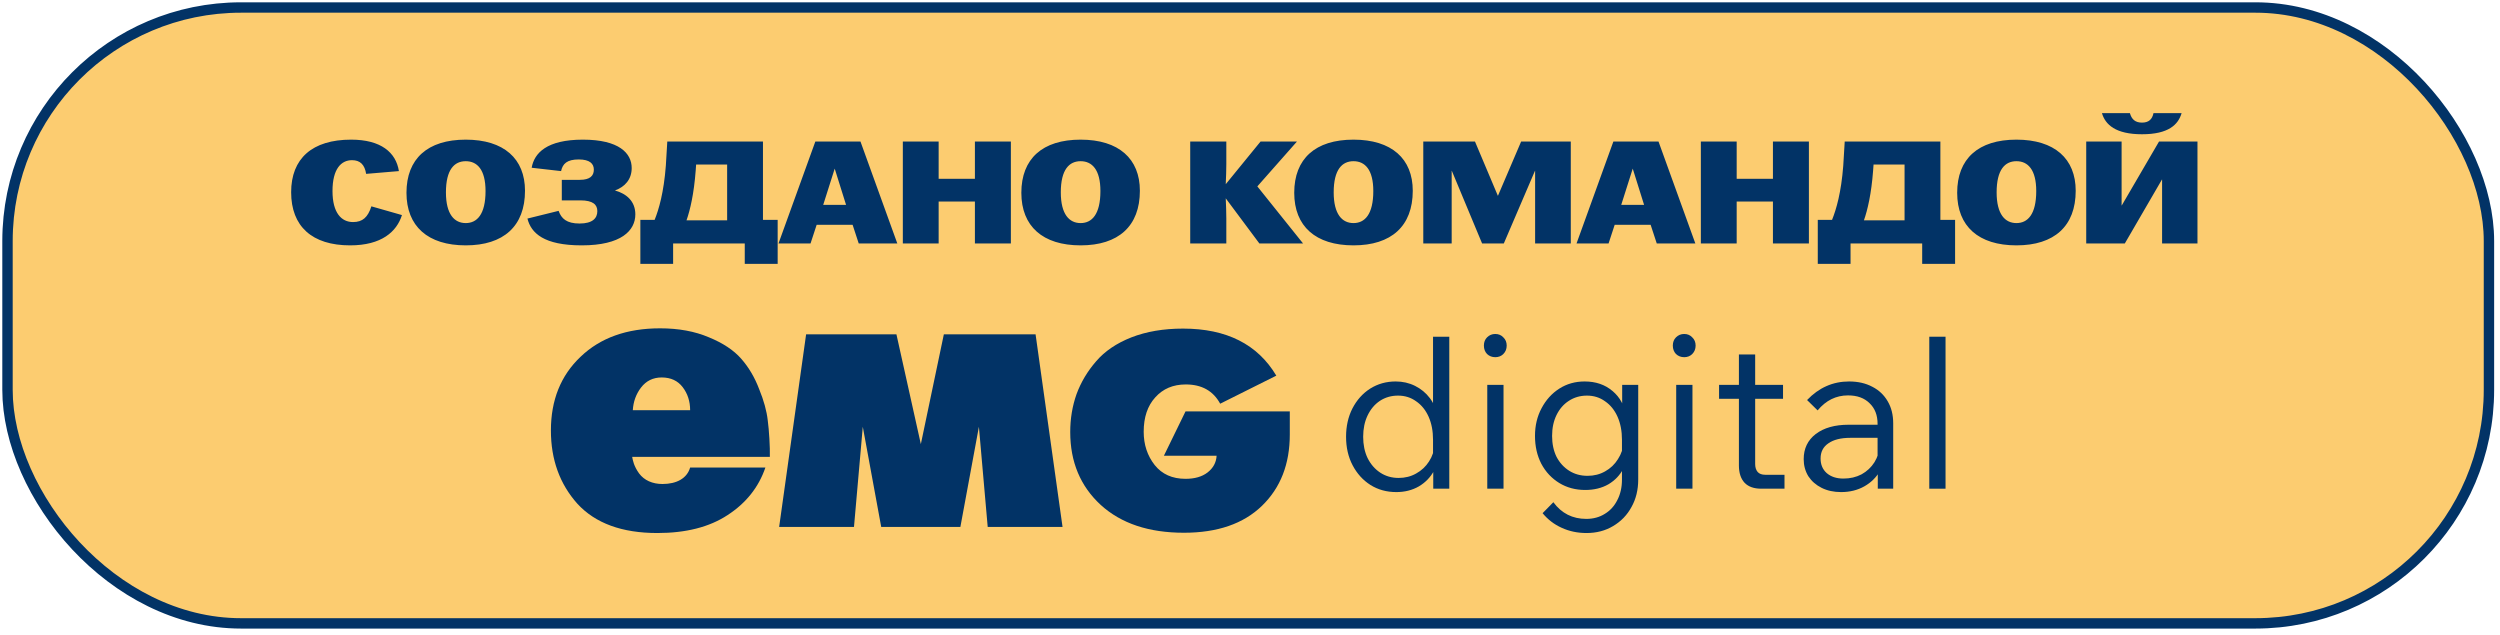
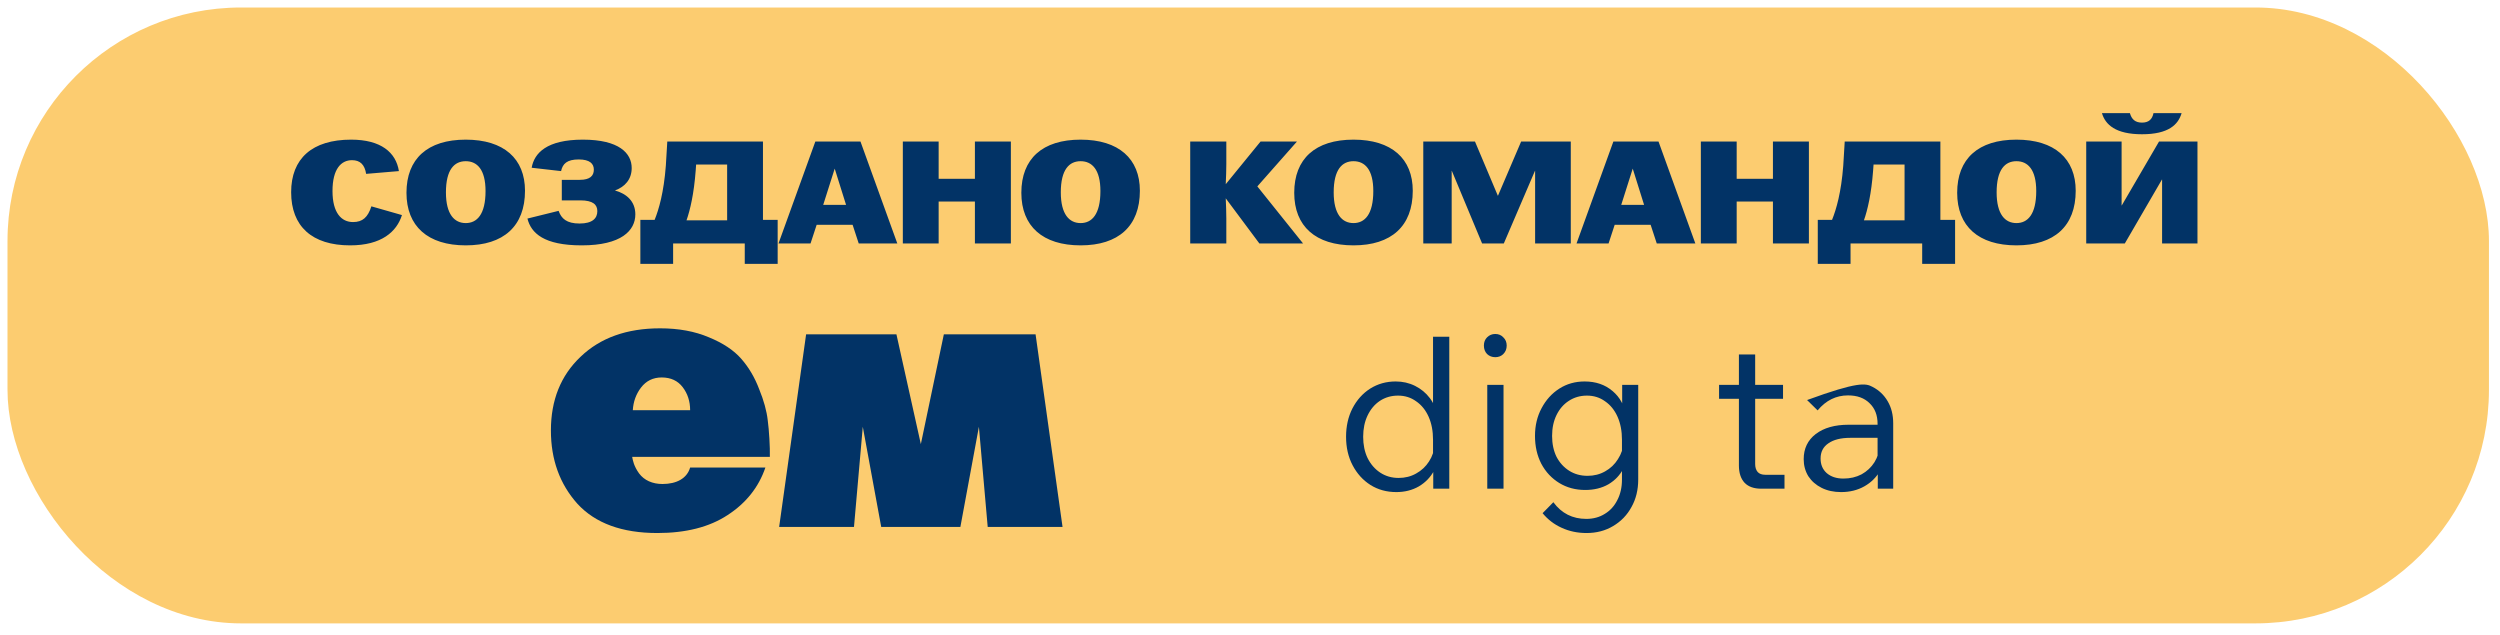
<svg xmlns="http://www.w3.org/2000/svg" width="394" height="100" viewBox="0 0 394 100" fill="none">
  <rect x="1.182" y="1.182" width="391.077" height="97.063" rx="36.809" fill="#FCCC70" />
-   <rect x="1.182" y="1.182" width="391.077" height="97.063" rx="36.809" stroke="#023366" stroke-width="1.637" />
  <path d="M55.179 38.669C49.19 38.669 45.885 35.686 45.885 30.293C45.885 24.991 49.19 22.008 55.34 22.008C60.044 22.008 62.408 24.028 62.867 26.965L57.703 27.401C57.474 25.955 56.763 25.244 55.477 25.244C53.779 25.244 52.402 26.598 52.402 30.109C52.402 33.574 53.825 34.997 55.638 34.997C57.153 34.997 57.979 34.24 58.53 32.519L63.349 33.896C62.523 36.512 60.136 38.669 55.179 38.669ZM73.4 38.669C67.433 38.669 64.06 35.663 64.06 30.384C64.06 25.015 67.388 22.008 73.4 22.008C79.413 22.008 82.74 25.015 82.74 30.063C82.74 35.64 79.367 38.669 73.4 38.669ZM70.279 30.316C70.279 33.804 71.633 35.158 73.4 35.158C75.167 35.158 76.521 33.804 76.521 30.109C76.521 26.713 75.19 25.405 73.4 25.405C71.61 25.405 70.279 26.713 70.279 30.316ZM91.684 38.669C85.717 38.669 83.698 36.741 83.124 34.446L88.035 33.23C88.471 34.446 89.297 35.227 91.34 35.227C93.405 35.227 94.139 34.377 94.139 33.276C94.139 32.266 93.474 31.578 91.454 31.578H88.54V28.342H91.386C92.992 28.342 93.589 27.7 93.589 26.736C93.589 25.795 92.946 25.129 91.202 25.129C89.343 25.129 88.678 25.818 88.425 26.965L83.79 26.437C84.203 24.096 86.199 22.008 91.868 22.008C97.559 22.008 99.555 24.142 99.555 26.483C99.555 28.25 98.5 29.444 96.916 30.017C98.729 30.522 100.129 31.715 100.129 33.781C100.129 36.328 97.926 38.669 91.684 38.669ZM100.92 41.583V34.653H103.169C103.834 33.001 104.615 30.339 104.936 26.116L105.165 22.306H120.243V34.653H122.56V41.583H117.374V38.371H106.083V41.583H100.92ZM108.195 34.722H114.597V25.932H109.709L109.64 26.896C109.365 30.545 108.768 33.092 108.195 34.722ZM122.691 38.371L128.497 22.306H135.611L141.417 38.371H135.336L134.372 35.433H128.704L127.74 38.371H122.691ZM129.737 32.289H133.34L131.55 26.575L129.737 32.289ZM142.286 38.371V22.306H147.931V28.181H153.645V22.306H159.314V38.371H153.645V31.761H147.931V38.371H142.286ZM170.304 38.669C164.338 38.669 160.964 35.663 160.964 30.384C160.964 25.015 164.292 22.008 170.304 22.008C176.317 22.008 179.645 25.015 179.645 30.063C179.645 35.64 176.271 38.669 170.304 38.669ZM167.183 30.316C167.183 33.804 168.537 35.158 170.304 35.158C172.072 35.158 173.425 33.804 173.425 30.109C173.425 26.713 172.094 25.405 170.304 25.405C168.514 25.405 167.183 26.713 167.183 30.316ZM187.578 38.371V22.306H193.269V25.841C193.269 26.805 193.223 27.998 193.177 29.03L198.662 22.306H204.399L198.157 29.375L205.363 38.371H198.478L193.177 31.256C193.223 32.289 193.269 33.483 193.269 34.446V38.371H187.578ZM213.311 38.669C207.344 38.669 203.971 35.663 203.971 30.384C203.971 25.015 207.298 22.008 213.311 22.008C219.323 22.008 222.651 25.015 222.651 30.063C222.651 35.64 219.277 38.669 213.311 38.669ZM210.19 30.316C210.19 33.804 211.544 35.158 213.311 35.158C215.078 35.158 216.432 33.804 216.432 30.109C216.432 26.713 215.101 25.405 213.311 25.405C211.521 25.405 210.19 26.713 210.19 30.316ZM224.309 38.371V22.306H232.456L236.059 30.843H236.082L239.731 22.306H247.556V38.371H241.934V26.919H241.911L237 38.371H233.58L228.807 26.919H228.784V38.371H224.309ZM248.461 38.371L254.267 22.306H261.381L267.187 38.371H261.106L260.142 35.433H254.473L253.51 38.371H248.461ZM255.506 32.289H259.109L257.319 26.575L255.506 32.289ZM268.055 38.371V22.306H273.7V28.181H279.415V22.306H285.083V38.371H279.415V31.761H273.7V38.371H268.055ZM286.481 41.583V34.653H288.73C289.396 33.001 290.176 30.339 290.497 26.116L290.727 22.306H305.804V34.653H308.122V41.583H302.936V38.371H291.645V41.583H286.481ZM293.756 34.722H300.159V25.932H295.271L295.202 26.896C294.927 30.545 294.33 33.092 293.756 34.722ZM317.79 38.669C311.823 38.669 308.45 35.663 308.45 30.384C308.45 25.015 311.777 22.008 317.79 22.008C323.803 22.008 327.13 25.015 327.13 30.063C327.13 35.64 323.757 38.669 317.79 38.669ZM314.669 30.316C314.669 33.804 316.023 35.158 317.79 35.158C319.557 35.158 320.911 33.804 320.911 30.109C320.911 26.713 319.58 25.405 317.79 25.405C316 25.405 314.669 26.713 314.669 30.316ZM328.788 38.371V22.306H334.365V32.381H334.388L340.263 22.306H346.321V38.371H340.745V28.296H340.722L334.87 38.371H328.788ZM331.267 17.831H335.673C335.948 18.818 336.522 19.323 337.578 19.323C338.633 19.323 339.184 18.818 339.391 17.831H343.82C343.292 19.645 341.754 21.159 337.578 21.159C333.424 21.159 331.795 19.645 331.267 17.831Z" fill="#023366" />
  <path d="M121.329 72.005H99.633C99.73 72.561 99.894 73.457 100.713 74.603C101.533 75.71 102.85 76.279 104.407 76.279C106.62 76.279 108.273 75.402 108.765 73.682H120.627C119.562 76.795 117.574 79.294 114.665 81.179C111.797 83.063 108.109 84.005 103.602 84.005C98.029 84.005 93.829 82.469 91.002 79.397C88.216 76.283 86.823 72.432 86.823 67.844C86.823 63.051 88.38 59.18 91.494 56.23C94.608 53.239 98.787 51.744 104.032 51.744C106.941 51.744 109.502 52.215 111.715 53.157C113.928 54.059 115.628 55.185 116.816 56.537C118.005 57.889 118.947 59.487 119.644 61.33C120.381 63.133 120.832 64.772 120.996 66.246C121.201 67.721 121.37 70.53 121.329 72.005ZM99.73 64.649H108.765C108.765 63.256 108.376 62.047 107.597 61.023C106.818 59.999 105.712 59.487 104.278 59.487C102.926 59.487 101.84 60.019 101.021 61.084C100.242 62.109 99.812 63.297 99.73 64.649Z" fill="#023366" />
  <path d="M122.794 83.046L127.043 52.693H141.278L145.125 69.994L148.75 52.693H163.207L167.457 83.046H155.662L154.275 67.263L151.356 83.046H138.88L135.976 67.263L134.588 83.046H122.794Z" fill="#023366" />
-   <path d="M186.837 64.839L203.272 64.839V68.481C203.272 73.135 201.812 76.879 198.892 79.712C195.972 82.545 191.867 83.961 186.577 83.961C181.056 83.961 176.691 82.501 173.482 79.582C170.273 76.633 168.669 72.803 168.669 68.091C168.669 65.98 169.001 63.986 169.666 62.107C170.36 60.228 171.386 58.508 172.745 56.947C174.103 55.357 175.954 54.099 178.295 53.174C180.665 52.249 183.383 51.787 186.447 51.787C193.298 51.787 198.198 54.258 201.147 59.202L192.301 63.624C191.202 61.601 189.396 60.589 186.881 60.589C184.886 60.589 183.282 61.268 182.068 62.627C180.853 63.957 180.246 65.764 180.246 68.047C180.246 70.071 180.824 71.82 181.981 73.294C183.137 74.74 184.756 75.462 186.837 75.462C188.283 75.462 189.439 75.13 190.306 74.465C191.202 73.771 191.679 72.889 191.737 71.82L183.432 71.82L186.837 64.839Z" fill="#023366" />
  <path d="M225.88 77.019V72.595L225.846 72.528V69.301C225.846 67.926 225.613 66.717 225.148 65.675C224.682 64.632 224.028 63.823 223.185 63.246C222.364 62.648 221.411 62.348 220.324 62.348C219.259 62.348 218.306 62.625 217.463 63.18C216.642 63.734 215.999 64.499 215.533 65.475C215.067 66.451 214.835 67.571 214.835 68.835C214.835 70.1 215.067 71.22 215.533 72.195C216.021 73.171 216.687 73.936 217.529 74.491C218.372 75.045 219.337 75.323 220.424 75.323C221.444 75.323 222.364 75.09 223.185 74.624C224.028 74.158 224.704 73.526 225.214 72.728C225.747 71.907 226.057 70.976 226.146 69.933L226.645 70.599C226.8 71.907 226.589 73.094 226.013 74.158C225.458 75.201 224.66 76.032 223.617 76.653C222.575 77.252 221.388 77.552 220.058 77.552C218.527 77.552 217.163 77.175 215.966 76.421C214.79 75.666 213.859 74.635 213.171 73.327C212.484 72.018 212.14 70.521 212.14 68.835C212.14 67.172 212.473 65.686 213.138 64.377C213.825 63.047 214.757 62.004 215.932 61.25C217.13 60.496 218.472 60.119 219.958 60.119C221.067 60.119 222.087 60.352 223.019 60.818C223.95 61.283 224.726 61.927 225.347 62.747C225.968 63.568 226.356 64.522 226.512 65.608H225.846V53.066H228.408V77.019H225.88Z" fill="#023366" />
  <path d="M236.956 77.019H234.394V60.651H236.956V77.019ZM237.455 54.464C237.455 54.996 237.277 55.439 236.922 55.794C236.59 56.127 236.168 56.293 235.658 56.293C235.148 56.293 234.716 56.127 234.361 55.794C234.028 55.439 233.862 54.996 233.862 54.464C233.862 53.931 234.028 53.499 234.361 53.166C234.716 52.811 235.148 52.634 235.658 52.634C236.168 52.634 236.59 52.811 236.922 53.166C237.277 53.499 237.455 53.931 237.455 54.464Z" fill="#023366" />
  <path d="M258.183 75.589C258.183 77.208 257.828 78.65 257.118 79.914C256.431 81.178 255.466 82.176 254.224 82.908C253.004 83.64 251.607 84.006 250.032 84.006C248.613 84.006 247.304 83.728 246.107 83.174C244.931 82.642 243.933 81.876 243.113 80.878L244.809 79.148C246.096 80.901 247.826 81.777 249.999 81.777C251.108 81.777 252.084 81.51 252.927 80.978C253.769 80.468 254.424 79.747 254.889 78.816C255.377 77.884 255.621 76.809 255.621 75.589V69.301C255.621 67.926 255.388 66.717 254.923 65.675C254.457 64.632 253.803 63.823 252.96 63.246C252.139 62.648 251.186 62.348 250.099 62.348C249.034 62.348 248.081 62.625 247.238 63.18C246.417 63.712 245.774 64.455 245.308 65.409C244.842 66.362 244.61 67.46 244.61 68.702C244.61 69.944 244.842 71.042 245.308 71.996C245.796 72.927 246.462 73.659 247.304 74.192C248.147 74.724 249.112 74.99 250.199 74.99C251.219 74.99 252.139 74.757 252.96 74.291C253.803 73.826 254.479 73.182 254.989 72.362C255.522 71.541 255.832 70.621 255.921 69.6L256.453 70.266C256.608 71.574 256.409 72.761 255.854 73.826C255.322 74.868 254.535 75.7 253.492 76.321C252.45 76.919 251.23 77.219 249.833 77.219C248.302 77.219 246.938 76.853 245.741 76.121C244.543 75.389 243.6 74.38 242.913 73.094C242.248 71.807 241.915 70.344 241.915 68.702C241.915 67.083 242.259 65.63 242.946 64.344C243.634 63.036 244.565 62.004 245.741 61.25C246.916 60.496 248.247 60.119 249.733 60.119C251.485 60.119 252.949 60.618 254.124 61.616C255.3 62.592 256.021 63.923 256.287 65.608H255.655V60.651H258.183V75.589Z" fill="#023366" />
-   <path d="M266.731 77.019H264.169V60.651H266.731V77.019ZM267.23 54.464C267.23 54.996 267.052 55.439 266.697 55.794C266.365 56.127 265.943 56.293 265.433 56.293C264.923 56.293 264.491 56.127 264.136 55.794C263.803 55.439 263.637 54.996 263.637 54.464C263.637 53.931 263.803 53.499 264.136 53.166C264.491 52.811 264.923 52.634 265.433 52.634C265.943 52.634 266.365 52.811 266.697 53.166C267.052 53.499 267.23 53.931 267.23 54.464Z" fill="#023366" />
  <path d="M281.238 77.019H277.578C276.425 77.019 275.549 76.709 274.95 76.088C274.351 75.445 274.052 74.535 274.052 73.36V55.861H276.614V73.127C276.614 73.659 276.747 74.081 277.013 74.391C277.279 74.68 277.678 74.824 278.21 74.824H281.238V77.019ZM281.005 62.847H270.925V60.651H281.005V62.847Z" fill="#023366" />
-   <path d="M298.368 77.019H295.939V73.826L295.906 72.894V66.806C295.906 65.431 295.485 64.344 294.642 63.546C293.821 62.725 292.69 62.315 291.248 62.315C289.363 62.315 287.766 63.102 286.458 64.677L284.794 63.047C286.657 61.095 288.864 60.119 291.415 60.119C292.812 60.119 294.032 60.396 295.074 60.951C296.117 61.483 296.926 62.248 297.503 63.246C298.079 64.222 298.368 65.376 298.368 66.706V77.019ZM290.151 77.552C288.997 77.552 287.977 77.33 287.09 76.886C286.203 76.443 285.504 75.833 284.994 75.056C284.506 74.258 284.262 73.36 284.262 72.362C284.262 70.698 284.894 69.379 286.158 68.403C287.445 67.427 289.164 66.939 291.315 66.939H296.205V69.002H291.614C290.128 69.002 288.975 69.29 288.154 69.867C287.334 70.421 286.924 71.22 286.924 72.262C286.924 73.216 287.245 73.981 287.888 74.558C288.554 75.134 289.43 75.422 290.516 75.422C291.581 75.422 292.535 75.201 293.378 74.757C294.22 74.291 294.897 73.659 295.407 72.861C295.917 72.04 296.205 71.109 296.272 70.066L297.237 70.632C297.237 71.963 296.926 73.149 296.305 74.192C295.706 75.234 294.875 76.055 293.81 76.653C292.745 77.252 291.526 77.552 290.151 77.552Z" fill="#023366" />
-   <path d="M306.617 77.019H304.056V53.066H306.617V77.019Z" fill="#023366" />
+   <path d="M298.368 77.019H295.939V73.826L295.906 72.894V66.806C295.906 65.431 295.485 64.344 294.642 63.546C293.821 62.725 292.69 62.315 291.248 62.315C289.363 62.315 287.766 63.102 286.458 64.677L284.794 63.047C292.812 60.119 294.032 60.396 295.074 60.951C296.117 61.483 296.926 62.248 297.503 63.246C298.079 64.222 298.368 65.376 298.368 66.706V77.019ZM290.151 77.552C288.997 77.552 287.977 77.33 287.09 76.886C286.203 76.443 285.504 75.833 284.994 75.056C284.506 74.258 284.262 73.36 284.262 72.362C284.262 70.698 284.894 69.379 286.158 68.403C287.445 67.427 289.164 66.939 291.315 66.939H296.205V69.002H291.614C290.128 69.002 288.975 69.29 288.154 69.867C287.334 70.421 286.924 71.22 286.924 72.262C286.924 73.216 287.245 73.981 287.888 74.558C288.554 75.134 289.43 75.422 290.516 75.422C291.581 75.422 292.535 75.201 293.378 74.757C294.22 74.291 294.897 73.659 295.407 72.861C295.917 72.04 296.205 71.109 296.272 70.066L297.237 70.632C297.237 71.963 296.926 73.149 296.305 74.192C295.706 75.234 294.875 76.055 293.81 76.653C292.745 77.252 291.526 77.552 290.151 77.552Z" fill="#023366" />
</svg>